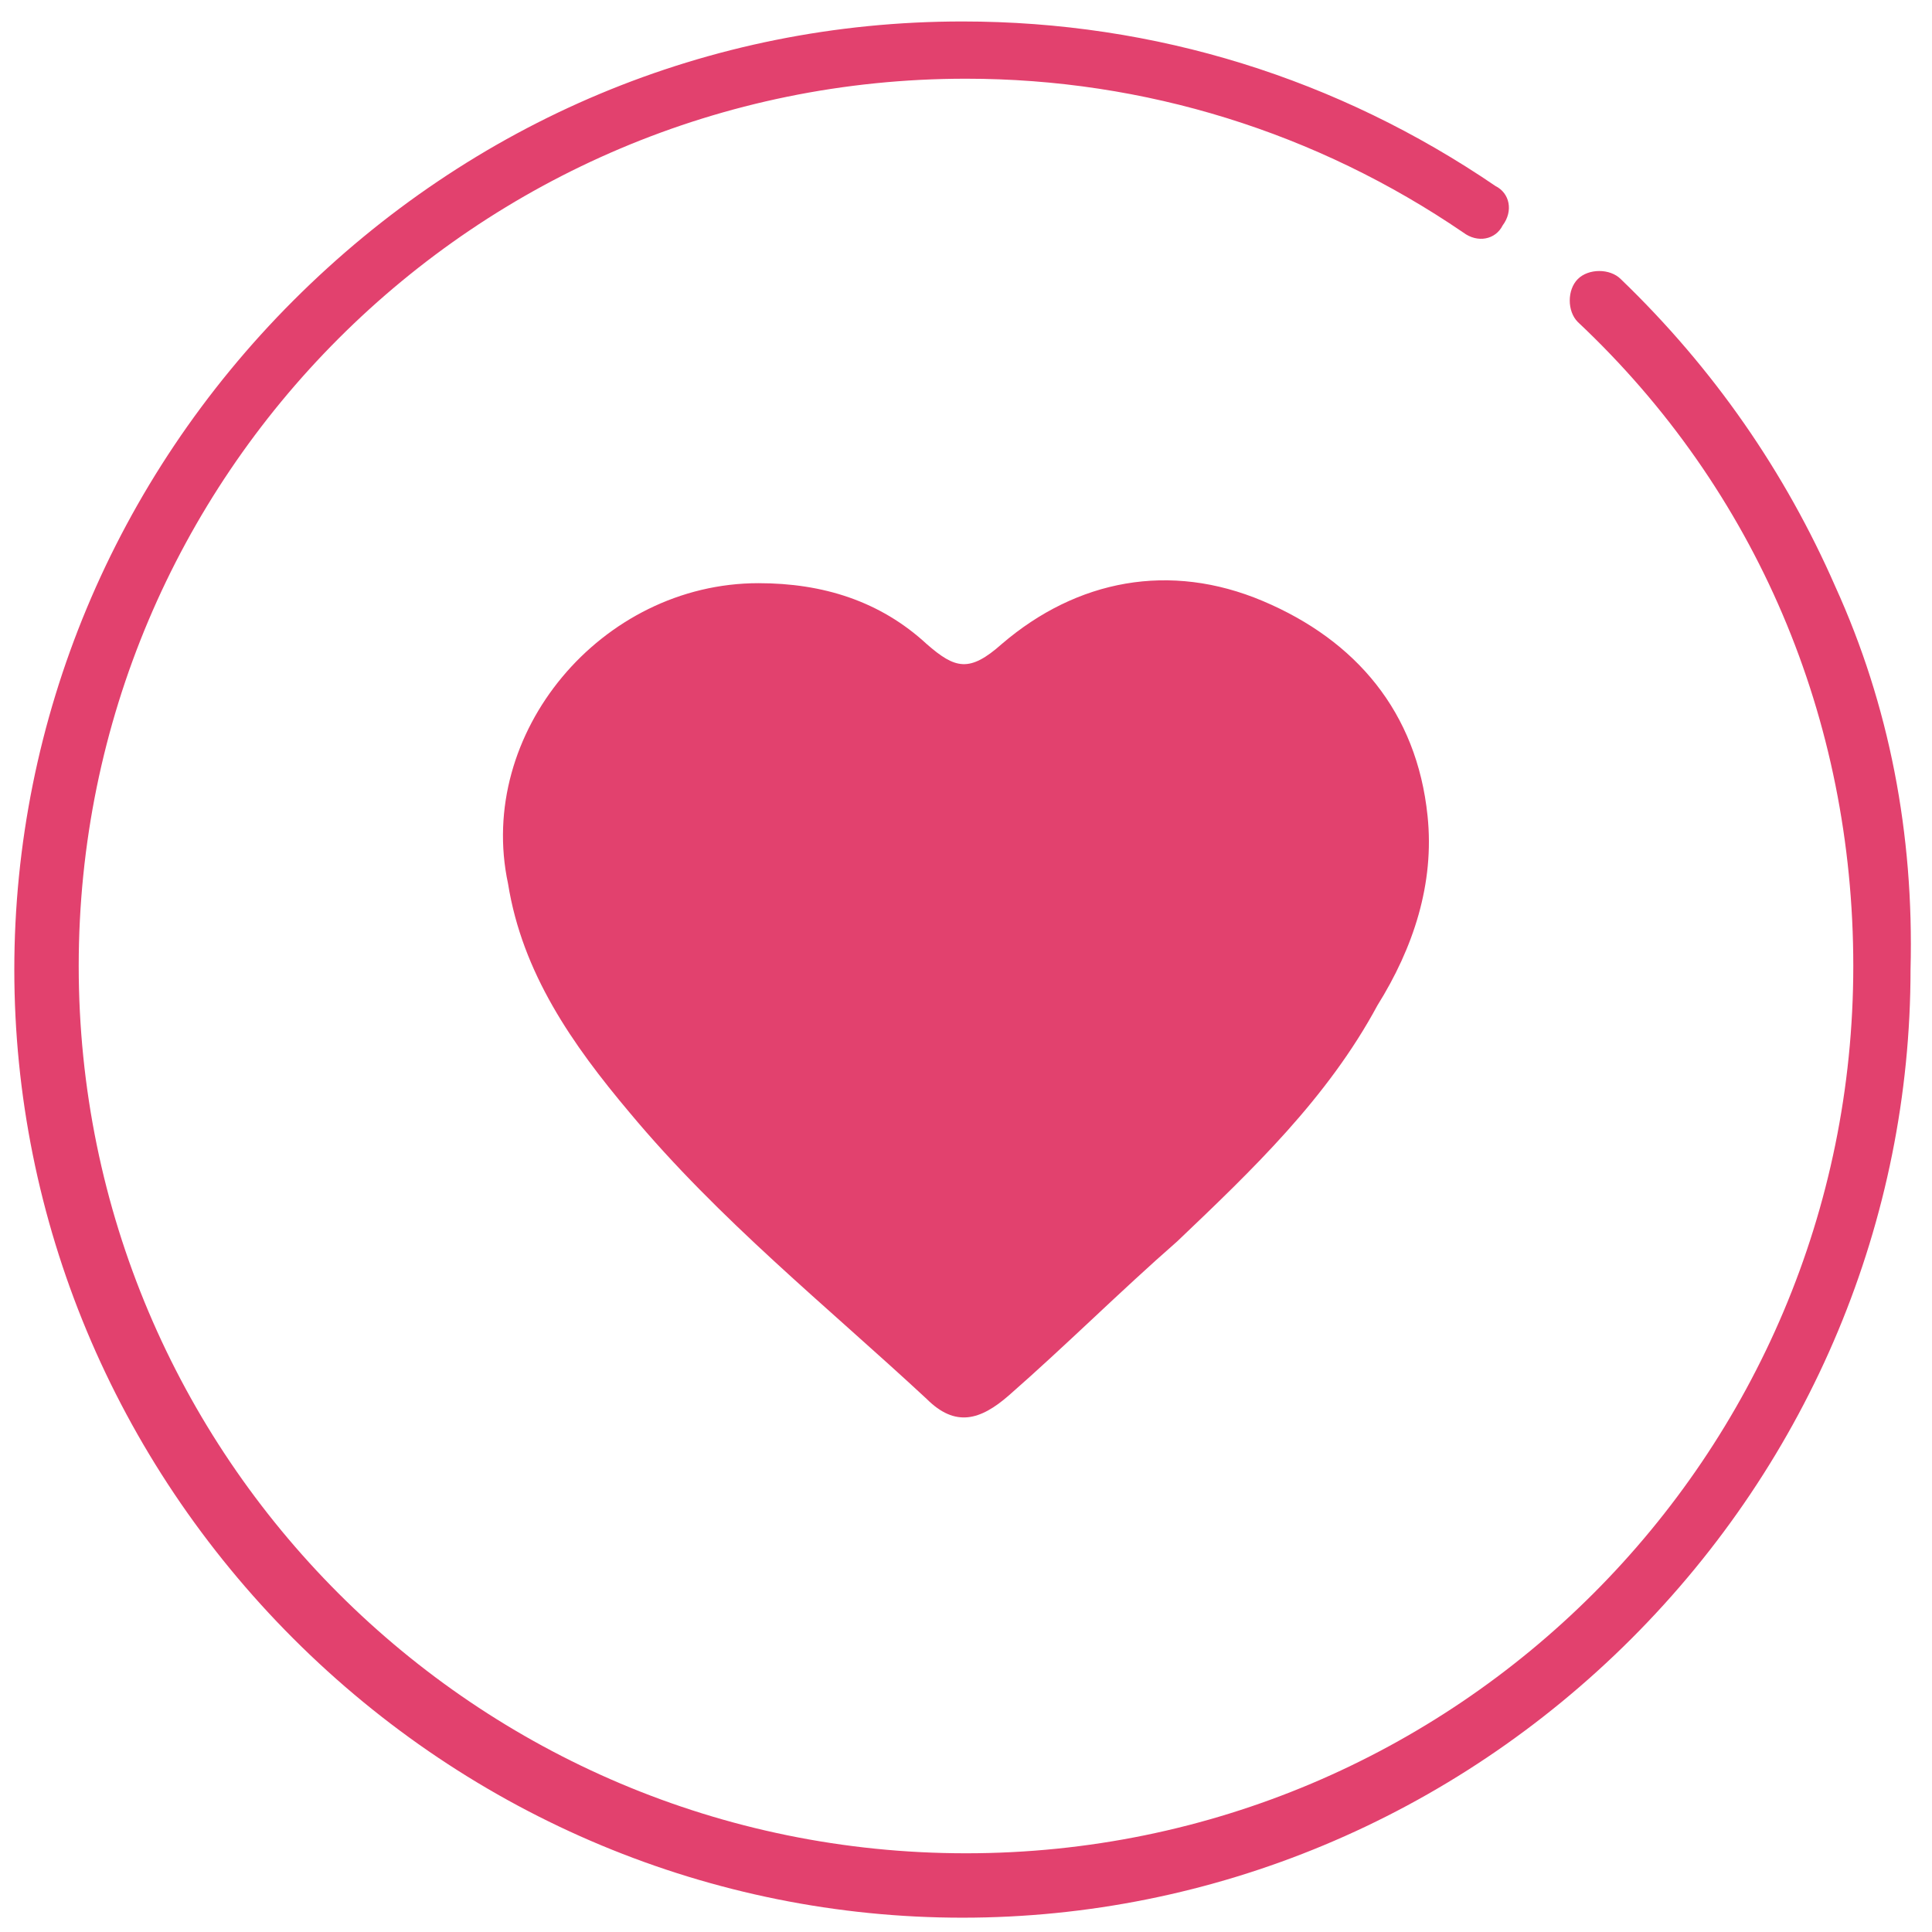
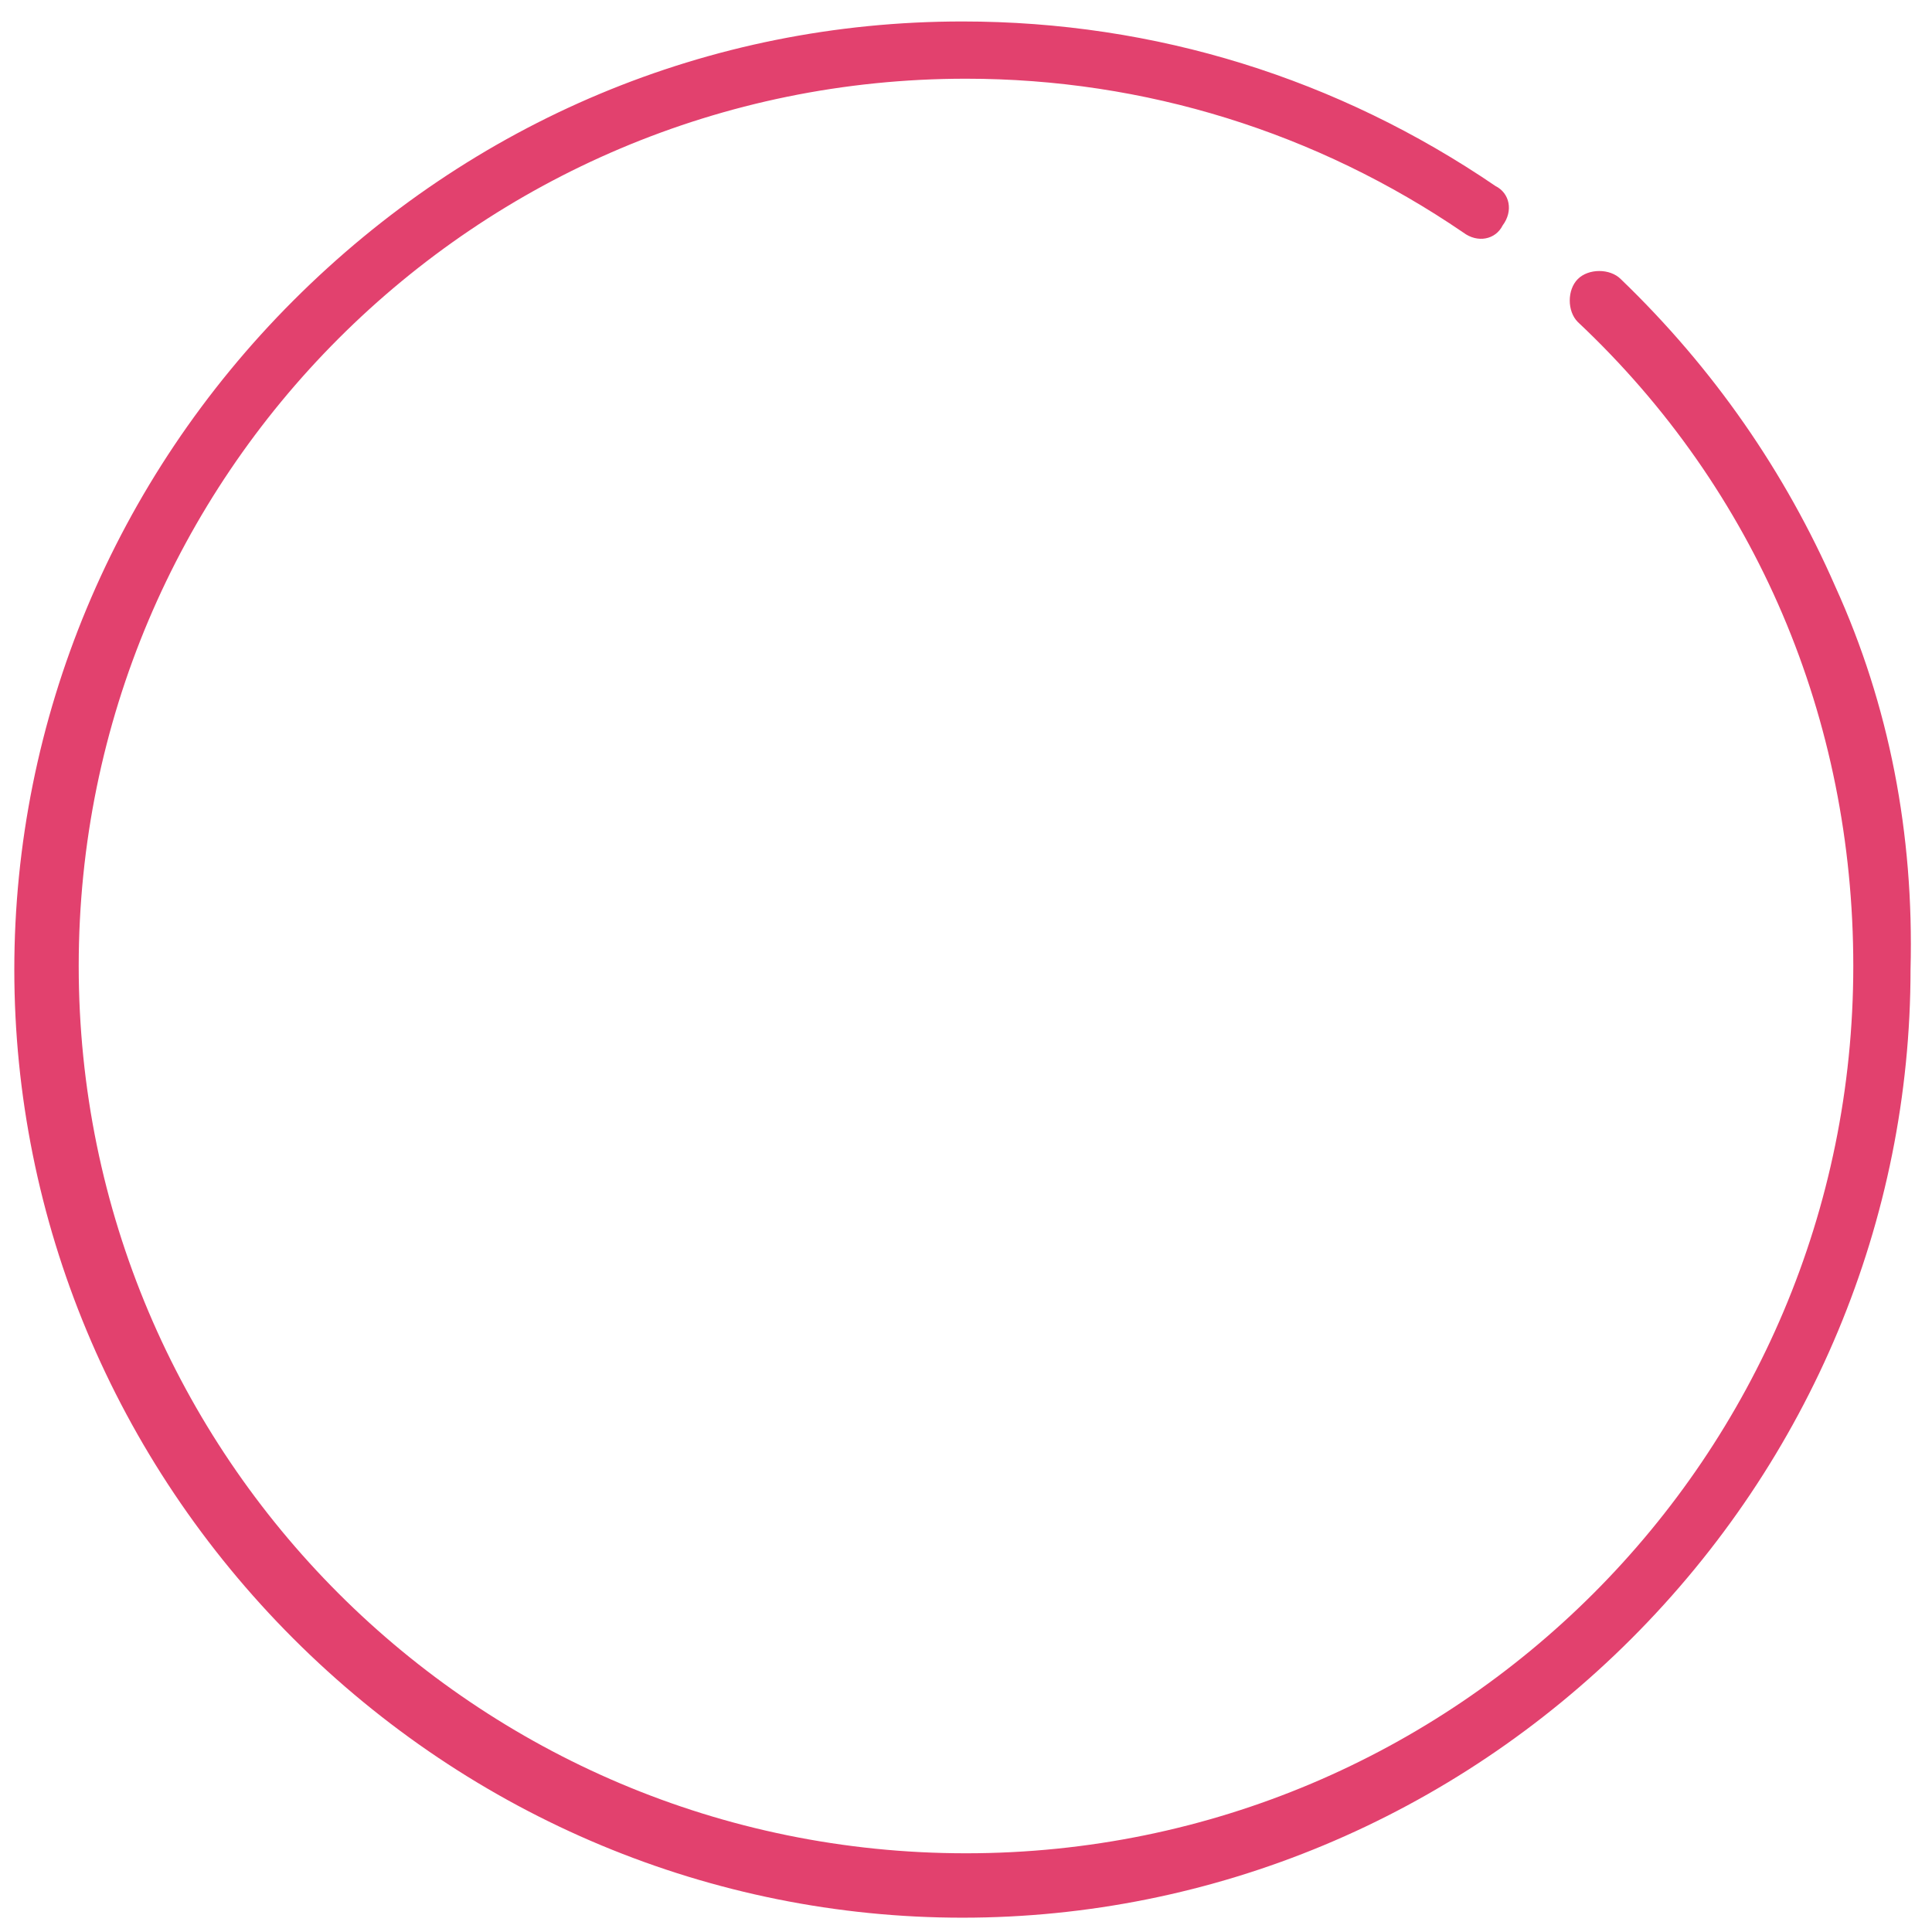
<svg xmlns="http://www.w3.org/2000/svg" id="Layer_1" x="0px" y="0px" viewBox="0 0 54 54" style="enable-background:new 0 0 54 54;" xml:space="preserve">
  <style type="text/css"> .st0{fill:#E2416E;} </style>
  <g>
    <g>
      <path class="st0" d="M51.3,16.4c-1.4-3.2-3.4-6.1-6-8.6c-0.3-0.3-0.9-0.3-1.2,0c-0.3,0.3-0.3,0.9,0,1.2c5,4.7,7.7,11.1,7.7,18 c0,13.7-11.1,24.8-24.8,24.8S2.2,40.7,2.2,27S13.3,2.2,27,2.2c5,0,9.8,1.5,13.9,4.3c0.4,0.3,0.9,0.2,1.1-0.2 c0.3-0.4,0.2-0.9-0.2-1.1c-4.4-3-9.5-4.6-14.9-4.6c-7.1,0-13.7,2.8-18.7,7.8c-5,5-7.8,11.7-7.8,18.7s2.8,13.7,7.8,18.7 c5,5,11.7,7.8,18.7,7.8s13.7-2.8,18.7-7.8c5-5,7.8-11.7,7.8-18.7C53.5,23.3,52.8,19.7,51.3,16.4z" />
    </g>
  </g>
  <g>
-     <path class="st0" d="M21.2,16.3c1.8,0,3.4,0.5,4.7,1.7c0.8,0.7,1.2,0.8,2.1,0c2.1-1.8,4.7-2.3,7.3-1.2c2.6,1.1,4.3,3.1,4.6,6 c0.2,1.9-0.4,3.7-1.4,5.3c-1.4,2.6-3.5,4.6-5.6,6.6c-1.6,1.4-3.1,2.9-4.7,4.3c-0.8,0.7-1.5,0.9-2.3,0.1c-2.8-2.6-5.8-5-8.3-8 c-1.6-1.9-3-3.9-3.4-6.4C13.3,20.5,16.8,16.3,21.2,16.3z" />
-   </g>
+     </g>
</svg>